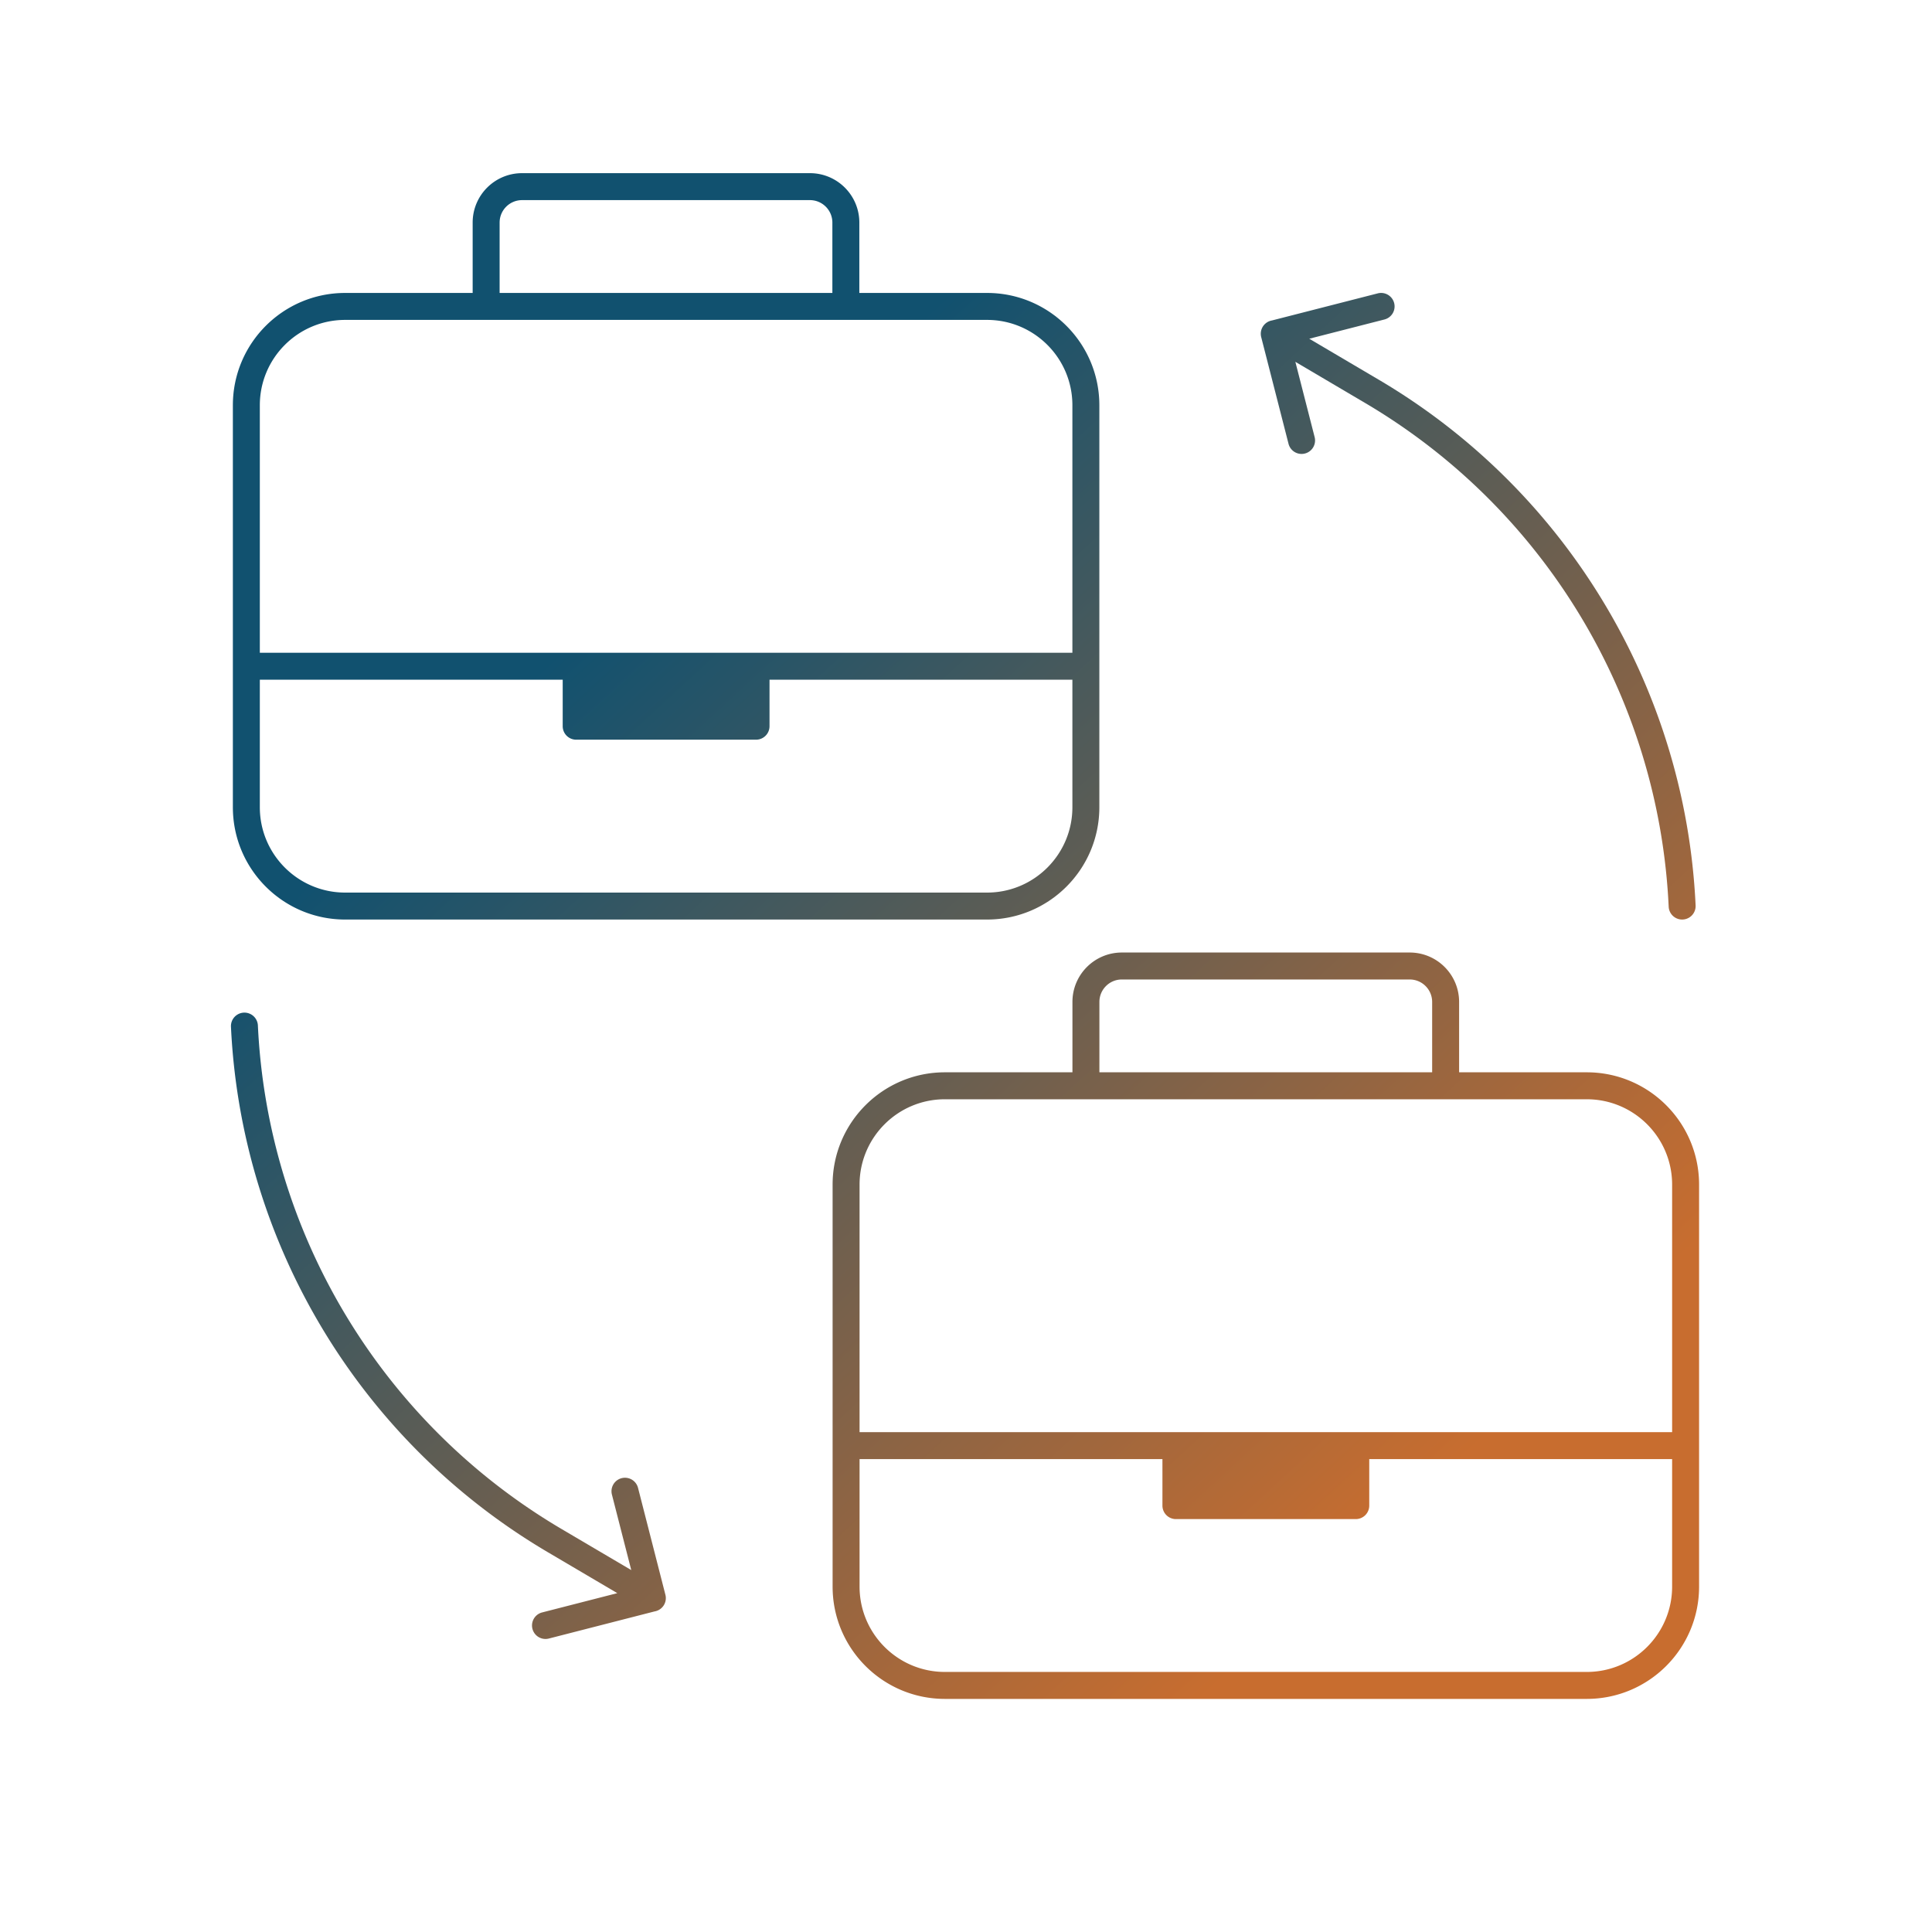
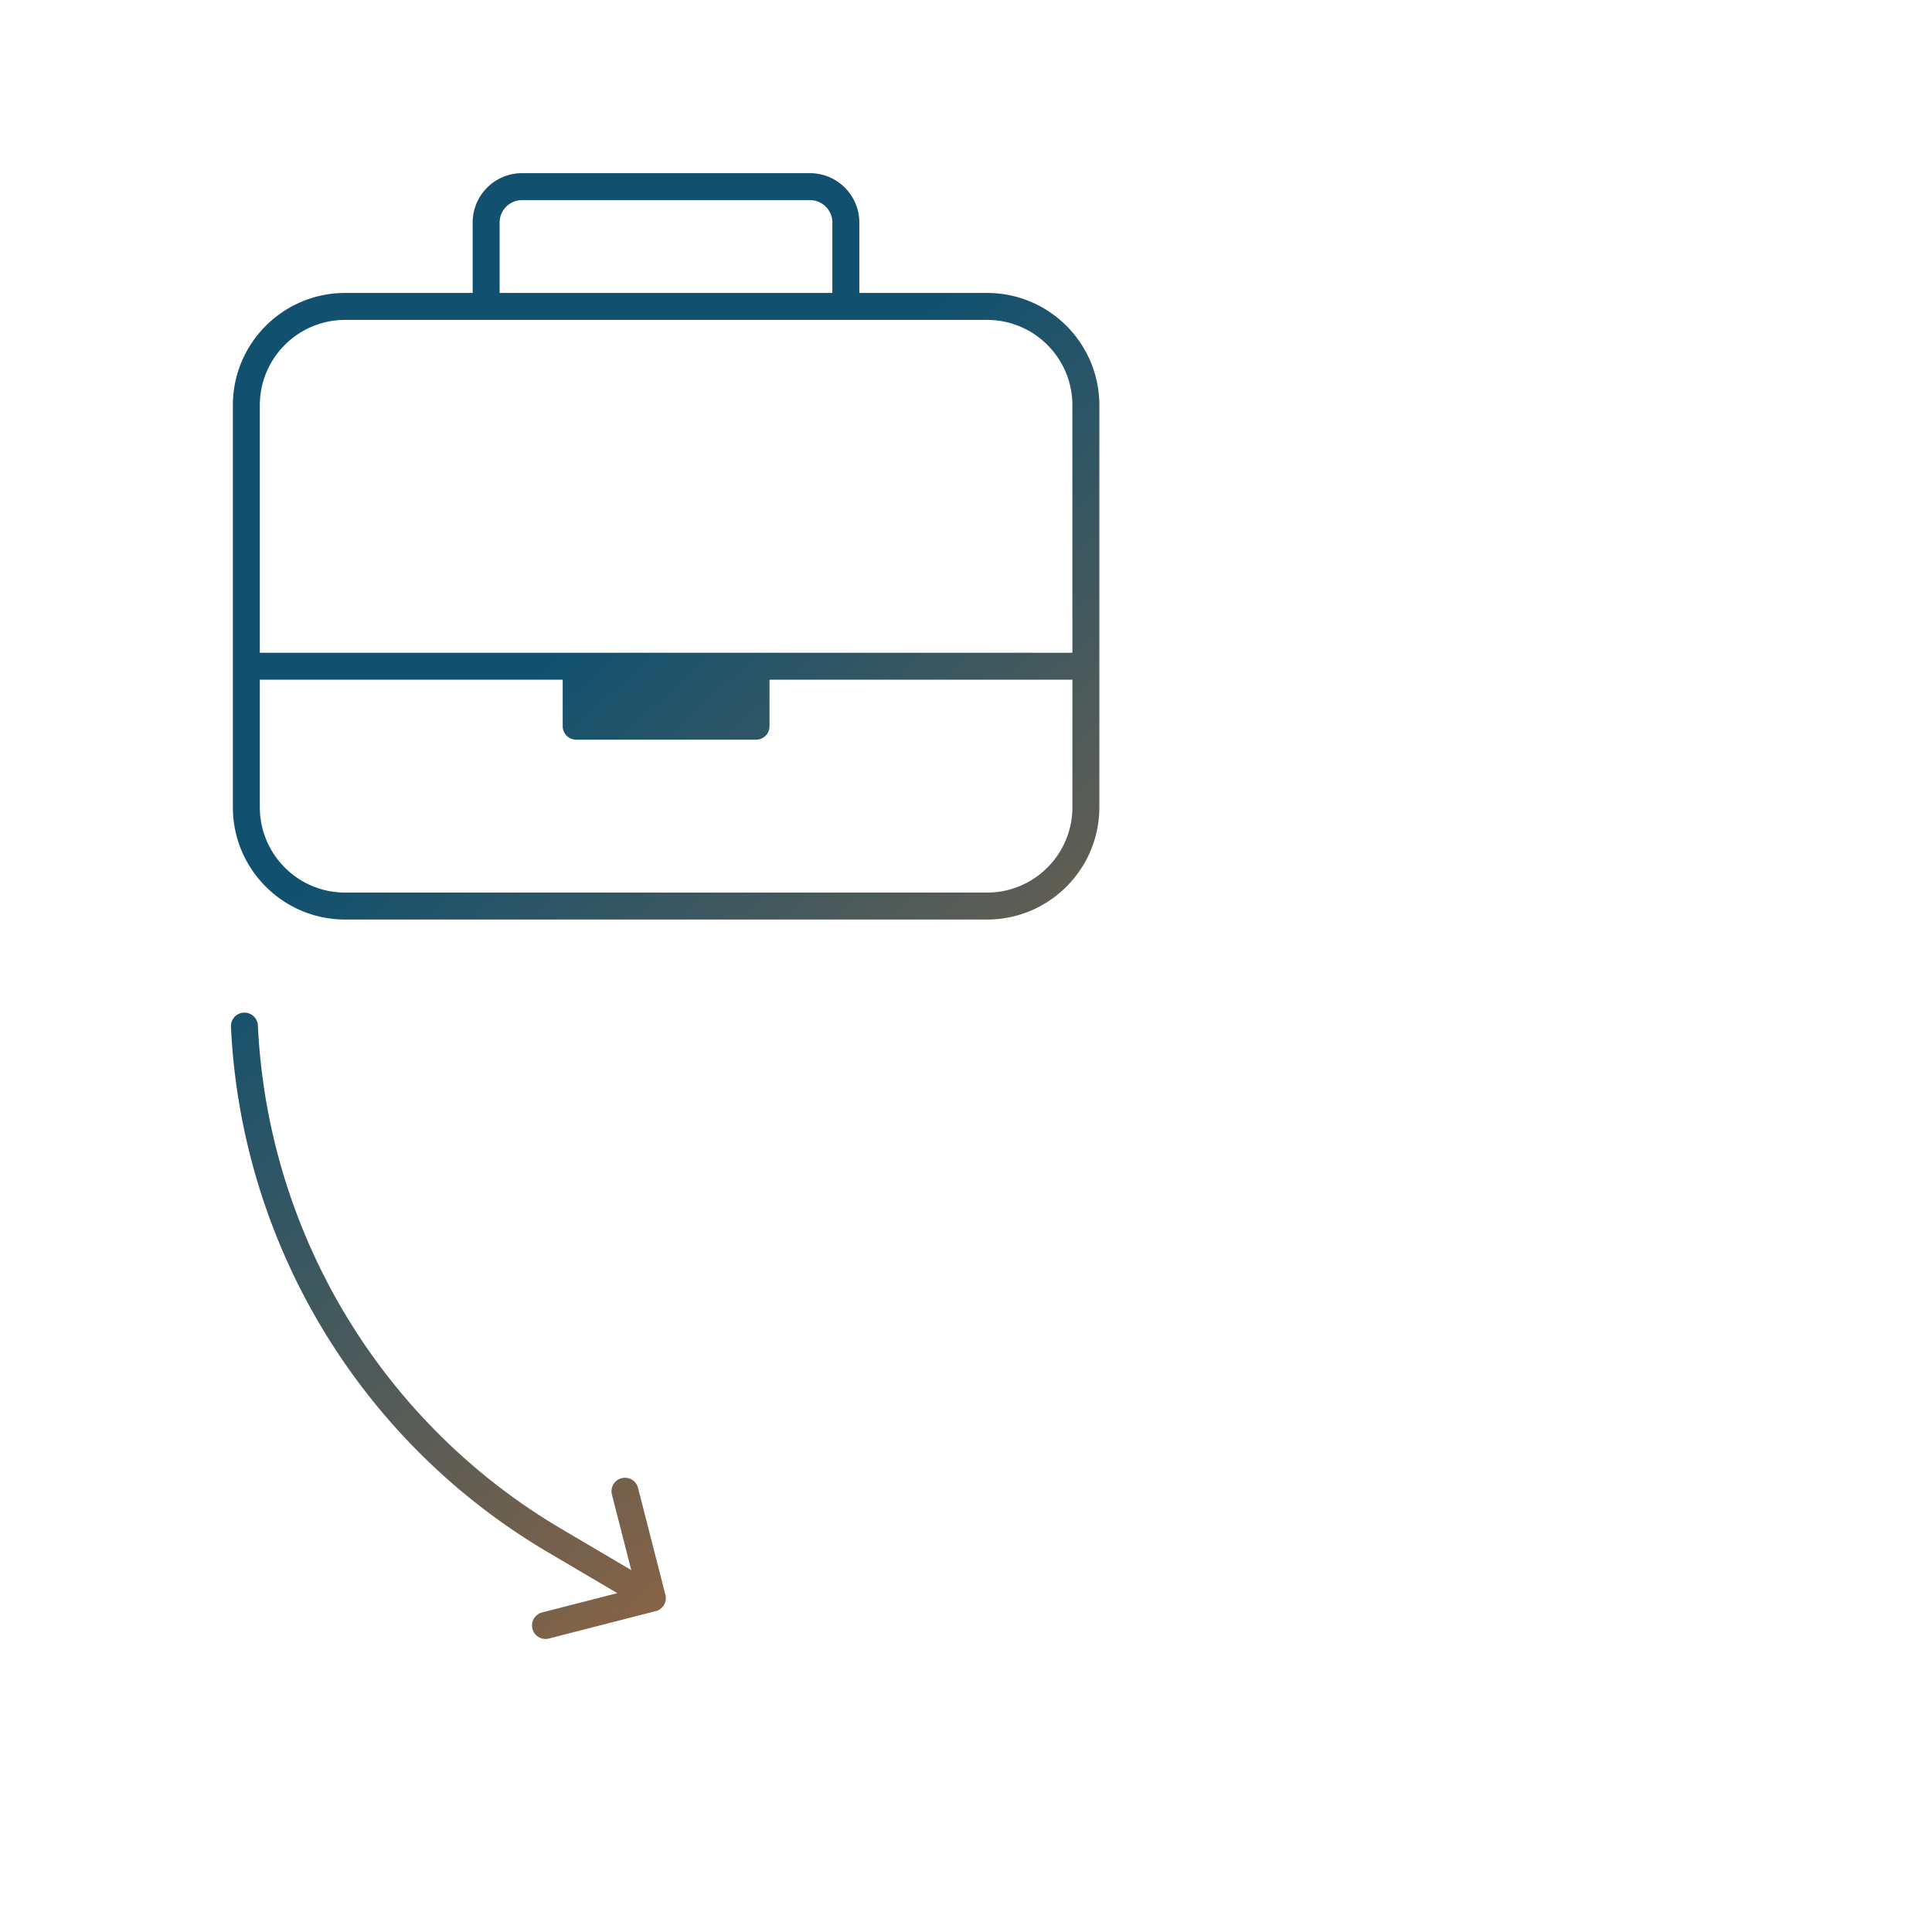
<svg xmlns="http://www.w3.org/2000/svg" width="430" height="430" fill="none" viewBox="0 0 430 430">
  <path fill="url(#QP2lbxTHb3a)" fill-rule="evenodd" d="M116.199 38.54c-6.077 0-11 4.923-11 11V65.2h-28.37c-13.807 0-25 11.193-25 25v89.46c0 13.807 11.193 25 25 25h142.85c13.807 0 25-11.193 25-25V90.2c0-13.807-11.193-25-25-25h-28.42V49.54c0-6.077-4.923-11-11-11zm122.48 106.74V90.2c0-10.493-8.506-19-19-19H76.829c-10.493 0-19 8.507-19 19v55.08zm-67.41 6h67.41v28.38c0 10.493-8.506 19-19 19H76.829c-10.493 0-19-8.507-19-19v-28.38h67.41v10.35a3 3 0 0 0 3 3h40.03a3 3 0 0 0 3-3zm-60.07-86.08h74.06V49.54c0-2.763-2.237-5-5-5h-64.06c-2.763 0-5 2.237-5 5z" clip-rule="evenodd" />
-   <path fill="url(#y6--gnXhWab)" d="M310.296 67.456a3 3 0 0 1-2.162 3.65L291.4 75.392l15.453 9.113h.001c41.885 24.677 68.286 68.778 70.533 117.015a3 3 0 0 1-5.994.28c-2.153-46.223-27.452-88.481-67.586-112.125l-15.502-9.143 4.301 16.794a3 3 0 0 1-5.812 1.488l-6.09-23.78a3 3 0 0 1-.092-.642 3 3 0 0 1 .414-1.636 3 3 0 0 1 2.076-1.433l23.544-6.03a3 3 0 0 1 3.65 2.163" />
-   <path fill="url(#Pg6AWcz-OUc)" fill-rule="evenodd" d="M249.69 212c-6.077 0-11 4.923-11 11v15.66h-28.38c-13.808 0-25 11.193-25 25v89.46c0 13.807 11.192 25 25 25h142.85c13.807 0 25-11.193 25-25v-89.46c0-13.807-11.193-25-25-25h-28.41V223c0-6.077-4.924-11-11-11zm-58.38 141.12v-28.37h67.41v10.35a3 3 0 0 0 3 3h40.03a3 3 0 0 0 3-3v-10.35h67.41v28.37c0 10.493-8.507 19-19 19H210.31c-10.494 0-19-8.507-19-19m0-34.37h180.85v-55.09c0-10.493-8.507-19-19-19H210.31c-10.494 0-19 8.507-19 19zm127.44-80.09V223c0-2.763-2.237-5-5-5h-64.06c-2.764 0-5 2.237-5 5v15.66z" clip-rule="evenodd" />
  <path fill="url(#DIZ_ZWBrycd)" d="M57.396 228.2a3 3 0 0 0-5.993.28c2.257 48.228 28.658 92.319 70.533 116.995l15.456 9.108-16.728 4.291a3 3 0 0 0 1.491 5.812l23.538-6.038a3 3 0 0 0 2.403-3.712l-6.09-23.78a3 3 0 0 0-5.813 1.488l4.304 16.804-15.514-9.143C84.858 316.661 59.559 274.412 57.396 228.2" />
  <defs>
    <linearGradient id="QP2lbxTHb3a" x1="158.291" x2="340.206" y1="113.953" y2="311.123" gradientUnits="userSpaceOnUse">
      <stop stop-color="#11516f" />
      <stop offset="1" stop-color="#c86d2f" />
    </linearGradient>
    <linearGradient id="y6--gnXhWab" x1="158.291" x2="340.206" y1="113.953" y2="311.123" gradientUnits="userSpaceOnUse">
      <stop stop-color="#11516f" />
      <stop offset="1" stop-color="#c86d2f" />
    </linearGradient>
    <linearGradient id="Pg6AWcz-OUc" x1="158.291" x2="340.206" y1="113.953" y2="311.123" gradientUnits="userSpaceOnUse">
      <stop stop-color="#11516f" />
      <stop offset="1" stop-color="#c86d2f" />
    </linearGradient>
    <linearGradient id="DIZ_ZWBrycd" x1="158.291" x2="340.206" y1="113.953" y2="311.123" gradientUnits="userSpaceOnUse">
      <stop stop-color="#11516f" />
      <stop offset="1" stop-color="#c86d2f" />
    </linearGradient>
  </defs>
</svg>